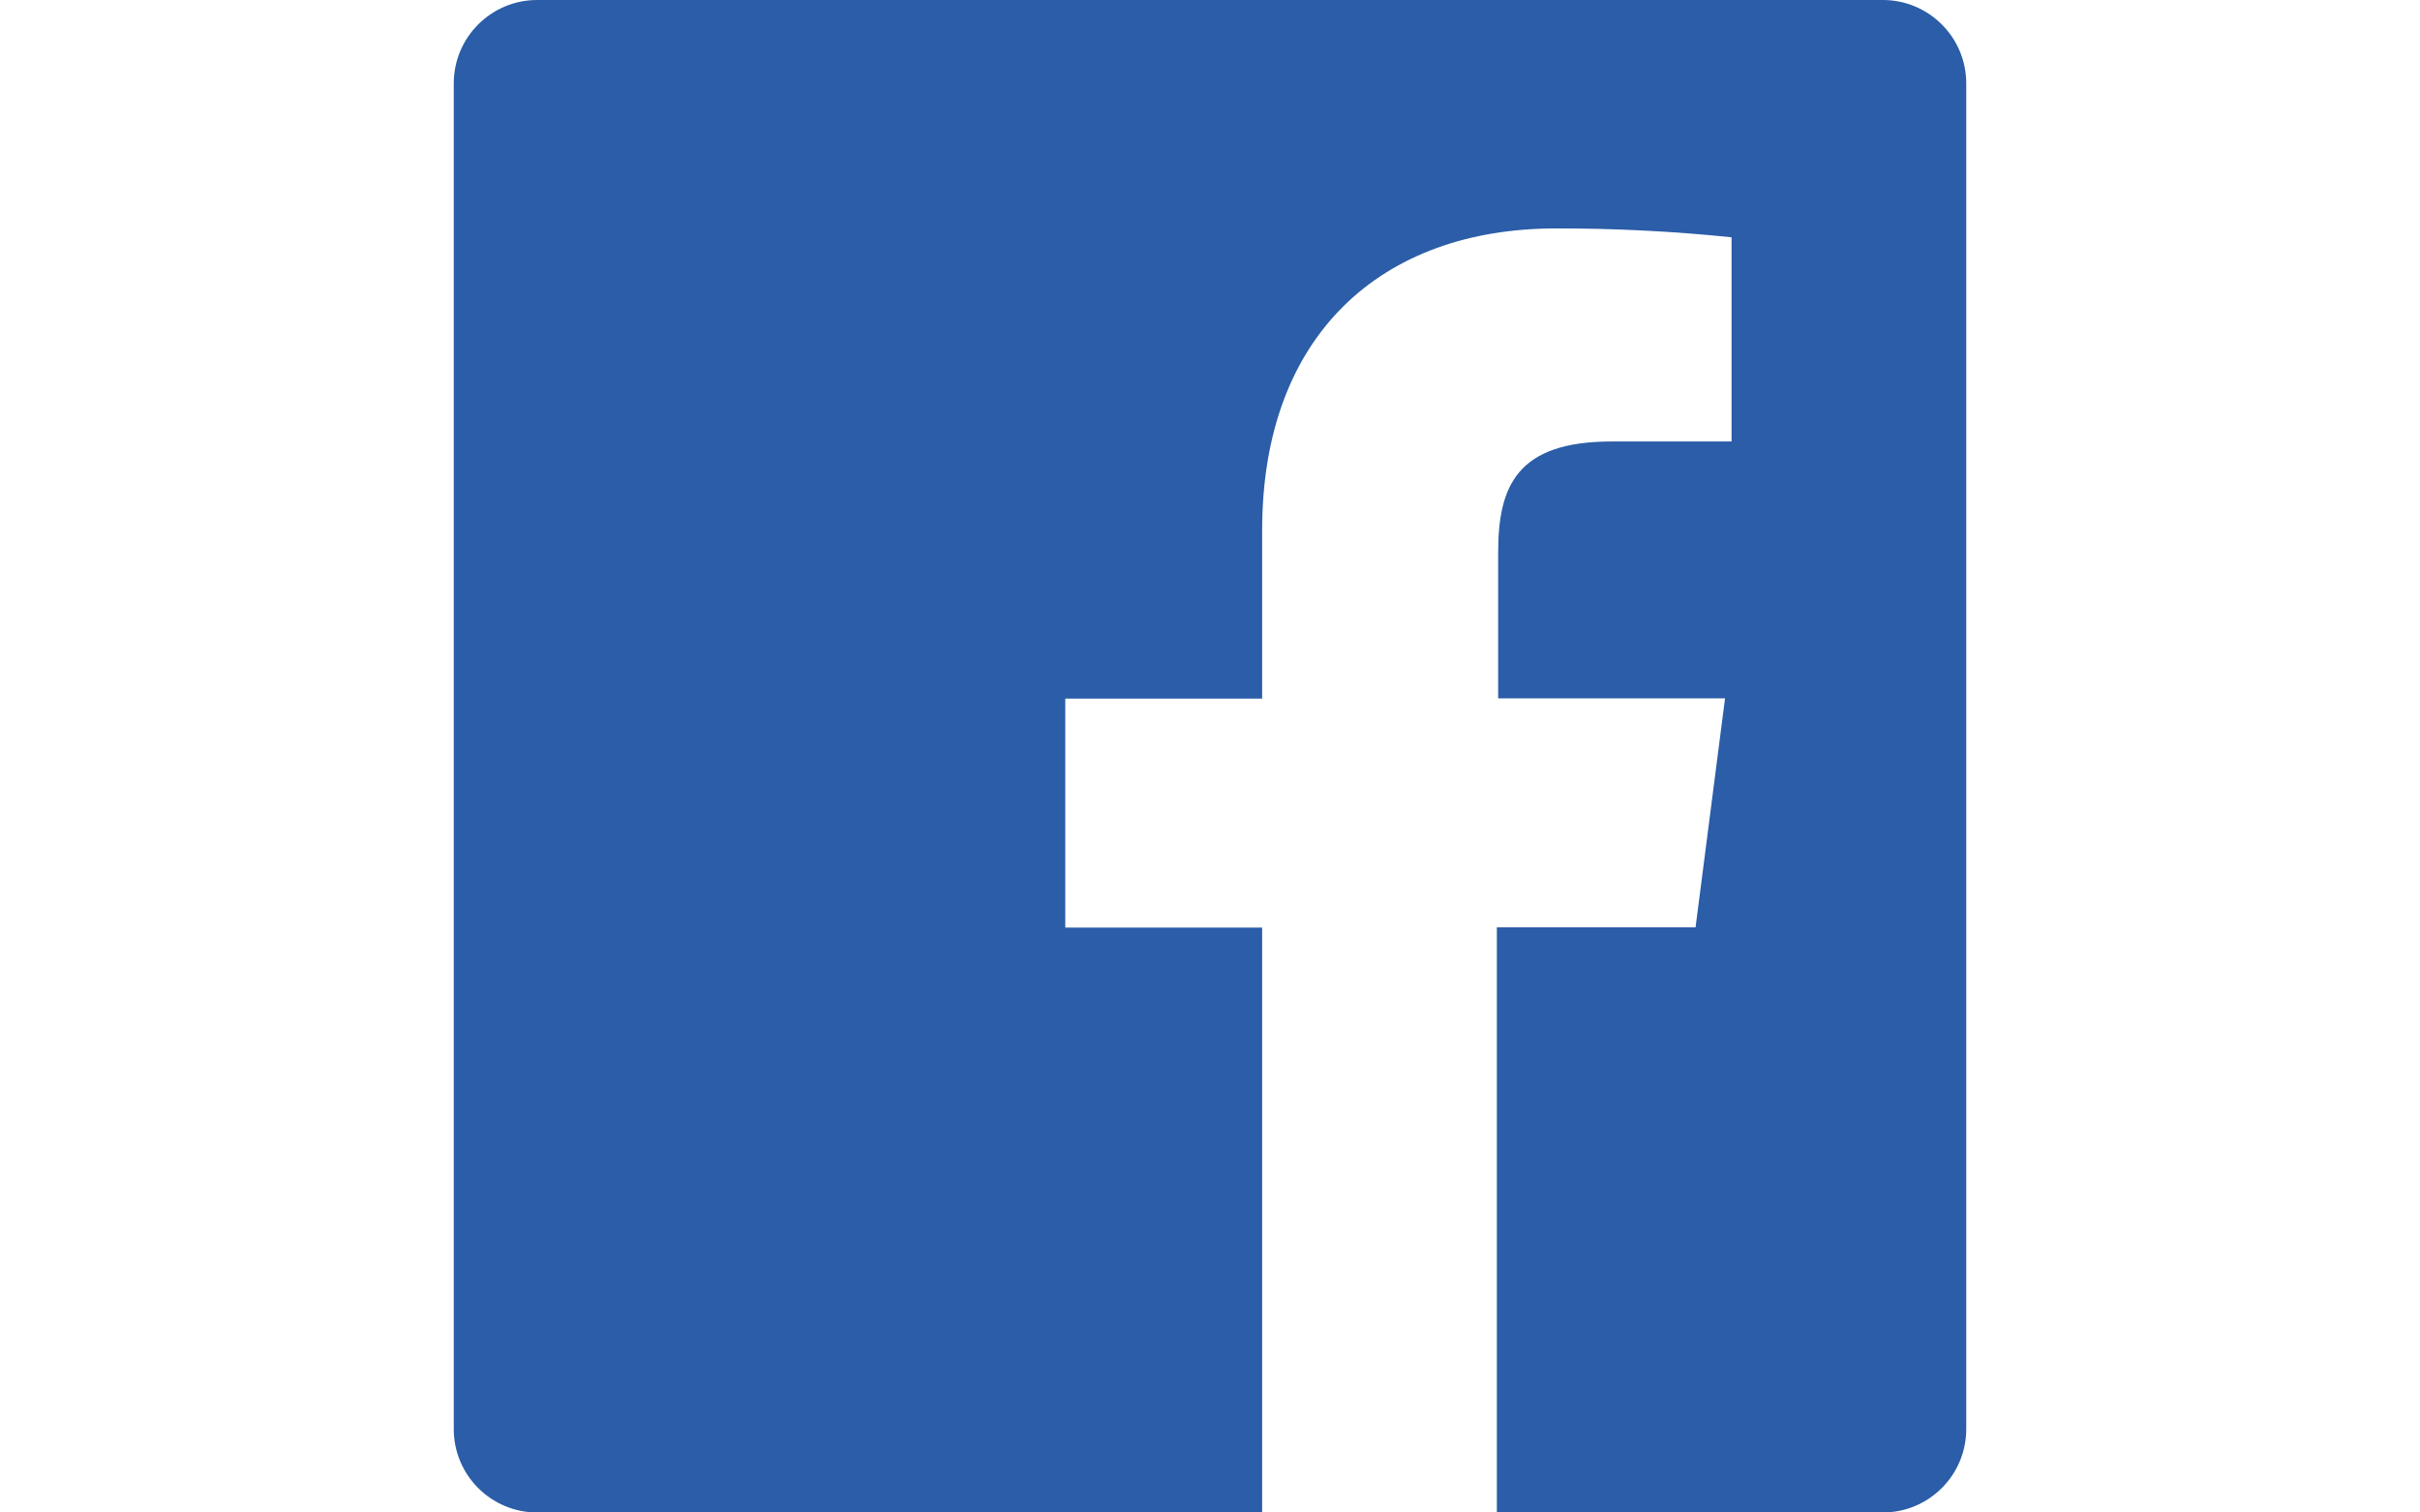
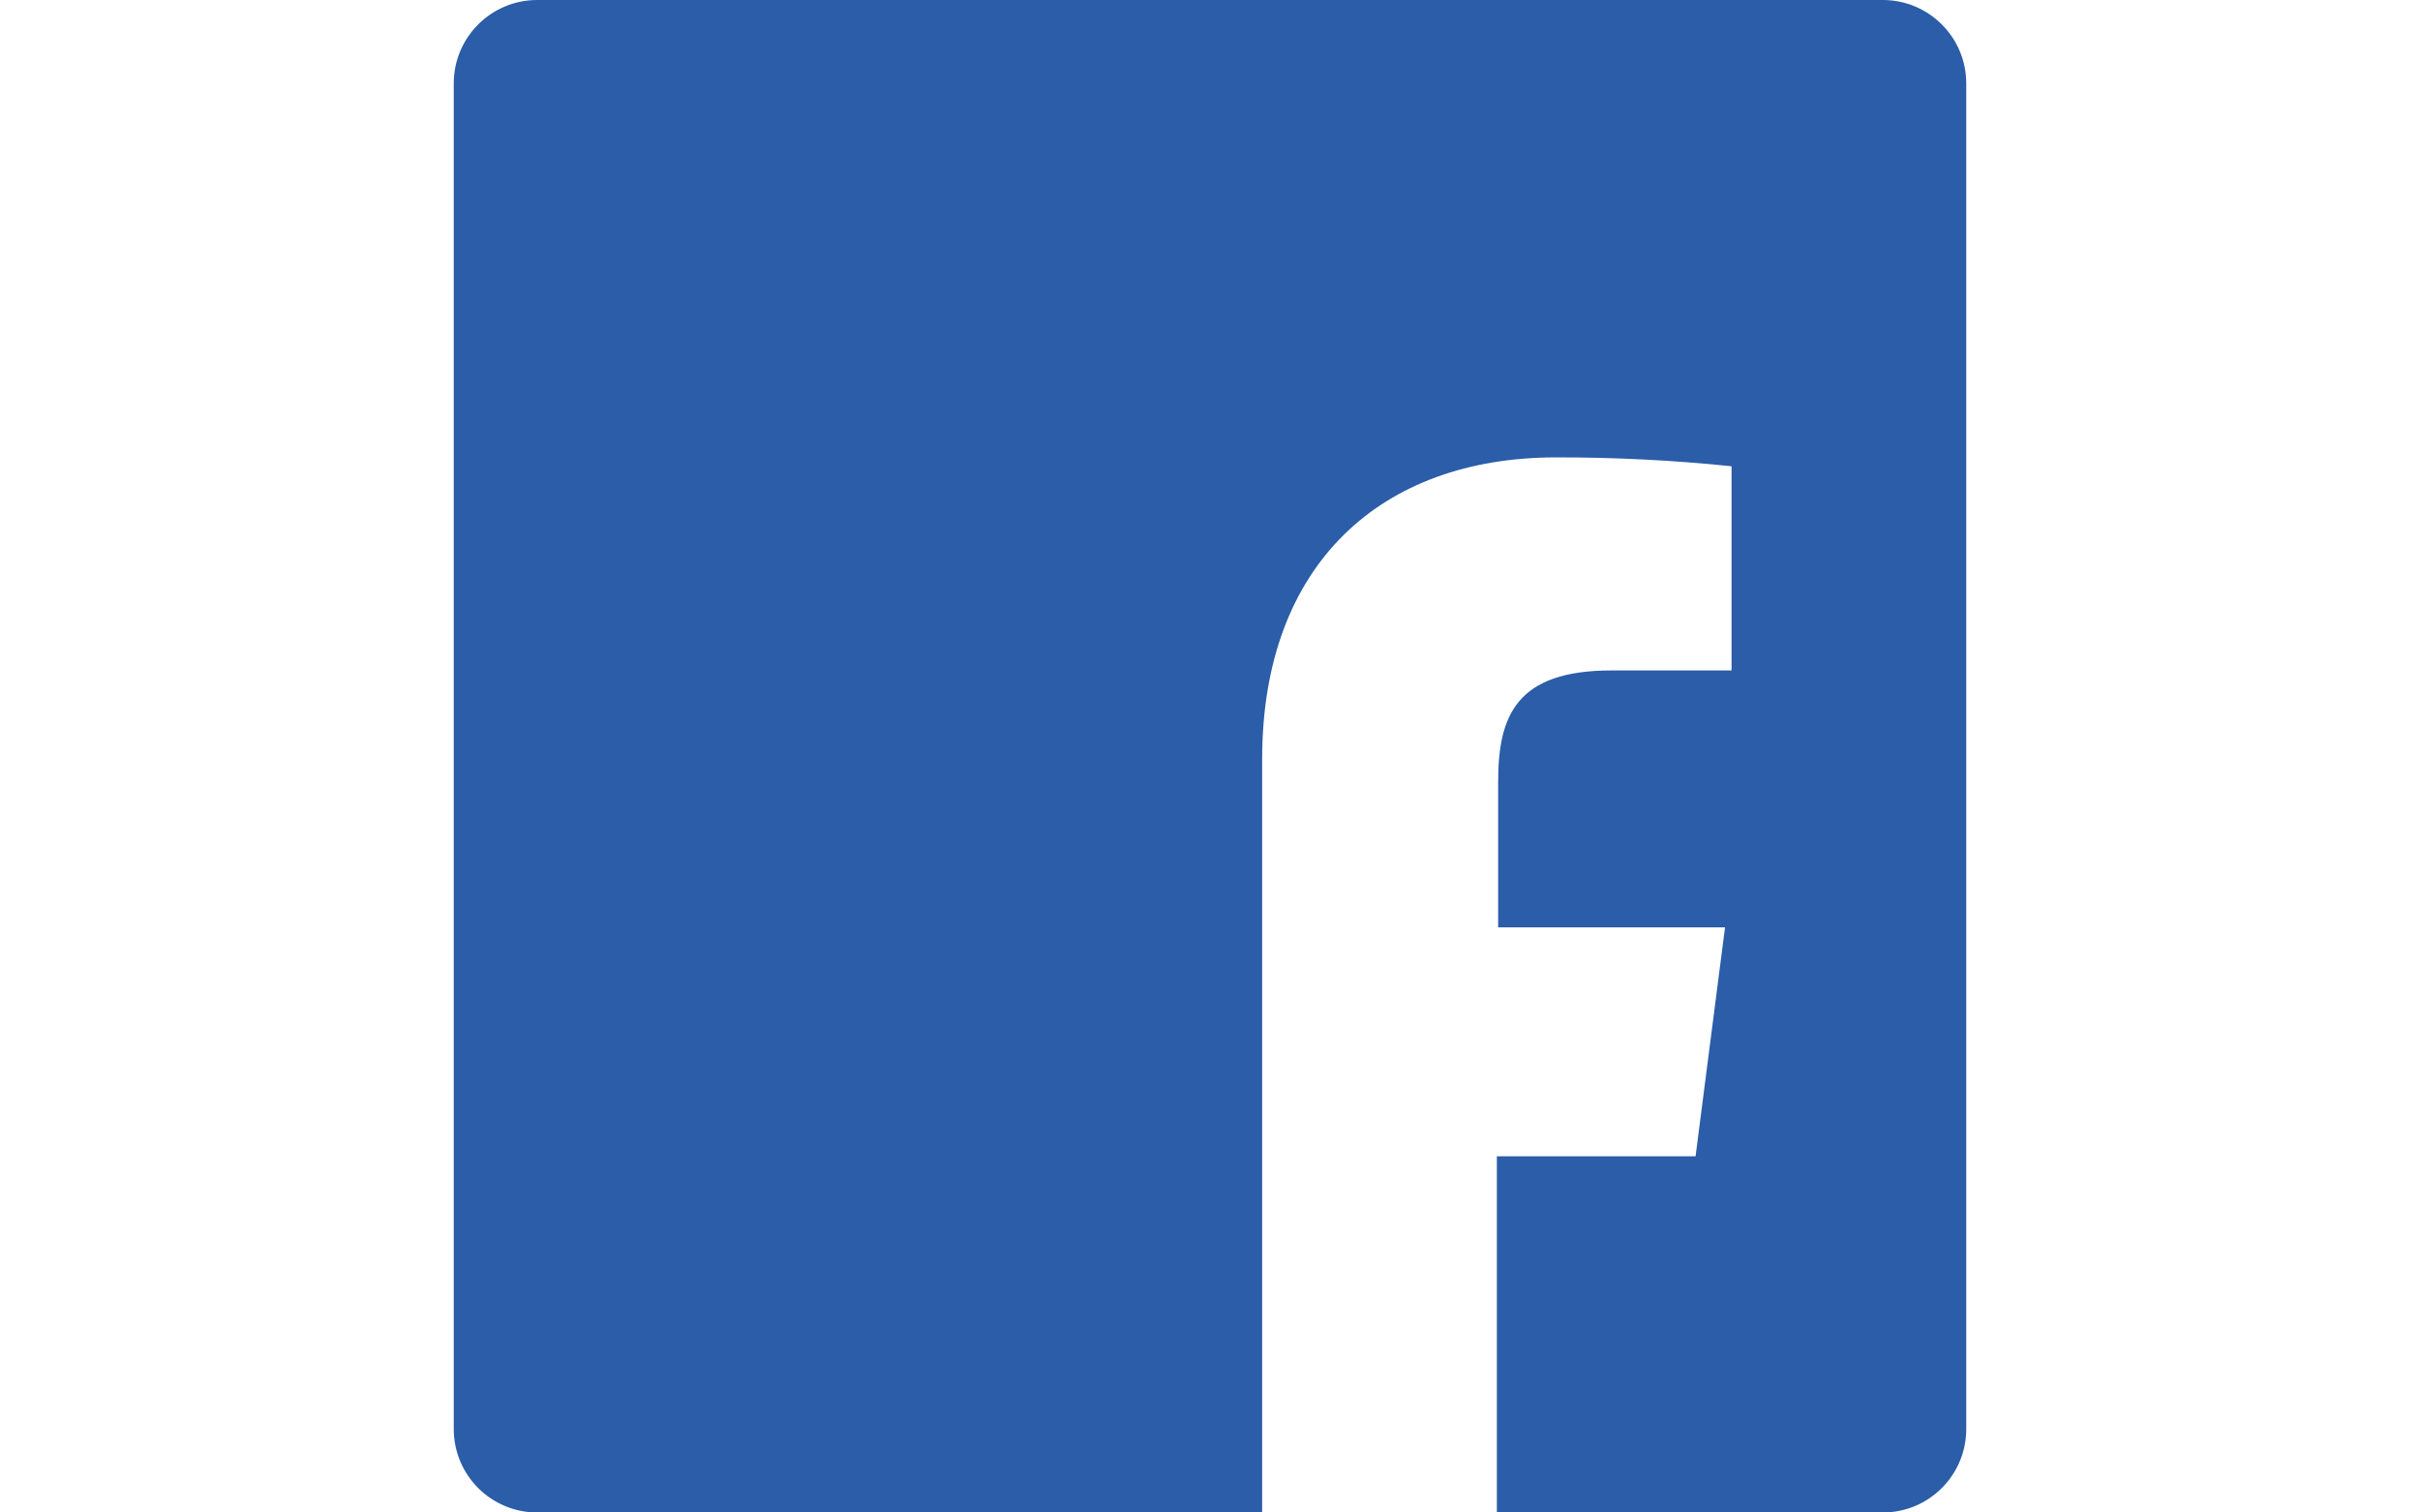
<svg xmlns="http://www.w3.org/2000/svg" version="1.1" id="Layer_1" x="0px" y="0px" width="1280px" height="800px" viewBox="0 0 1280 800" enable-background="new 0 0 1280 800" xml:space="preserve">
  <title>f-ogo_RGB_HEX-58</title>
-   <path fill="#2B5DA8" d="M995.862,0H284.138C259.761,0,240,19.761,240,44.138v711.725C240,780.238,259.761,800,284.138,800l0,0  h383.448V490.621H563.448V369.518h104.138v-89.104c0-103.31,63.173-159.586,155.311-159.586c31.049-0.068,62.081,1.498,92.966,4.689  v108h-63.448c-50.207,0-60,23.724-60,58.759v77.103h120l-15.586,121.104H791.725V800h204.138c24.376,0,44.138-19.762,44.138-44.138  l0,0V44.138C1040,19.761,1020.238,0,995.862,0L995.862,0z" />
+   <path fill="#2B5DA8" d="M995.862,0H284.138C259.761,0,240,19.761,240,44.138v711.725C240,780.238,259.761,800,284.138,800l0,0  h383.448V490.621H563.448h104.138v-89.104c0-103.31,63.173-159.586,155.311-159.586c31.049-0.068,62.081,1.498,92.966,4.689  v108h-63.448c-50.207,0-60,23.724-60,58.759v77.103h120l-15.586,121.104H791.725V800h204.138c24.376,0,44.138-19.762,44.138-44.138  l0,0V44.138C1040,19.761,1020.238,0,995.862,0L995.862,0z" />
</svg>